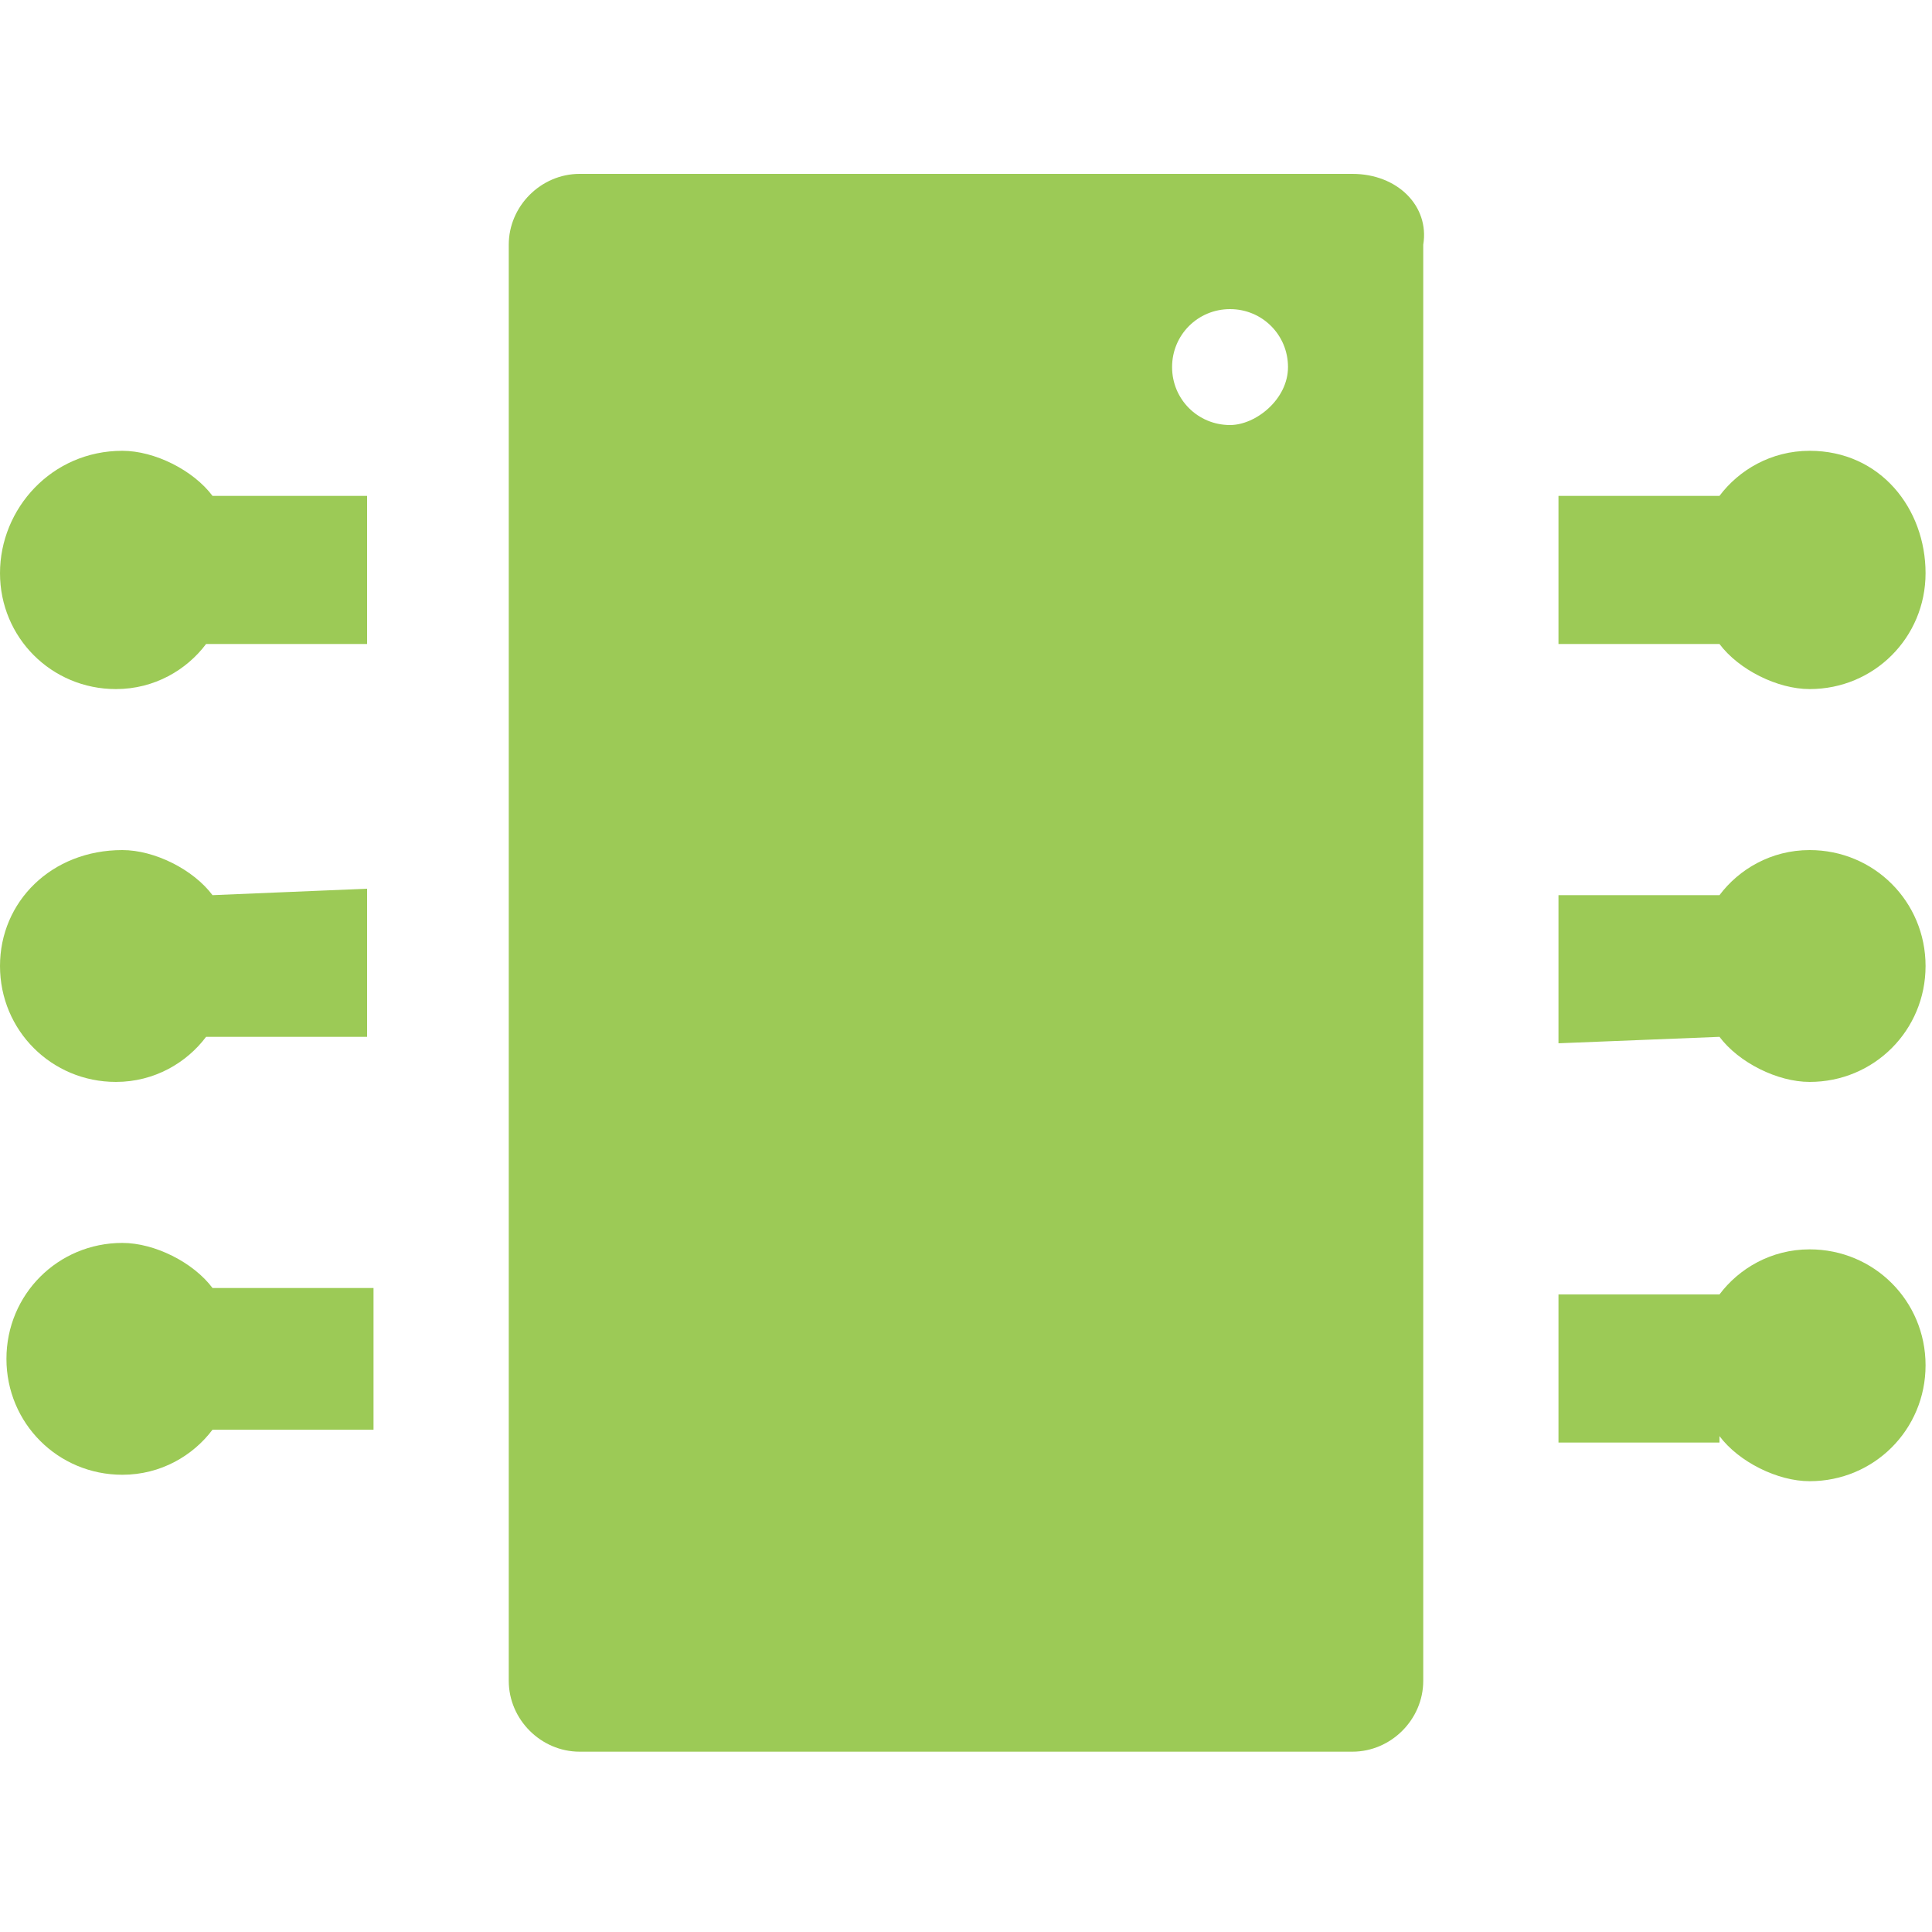
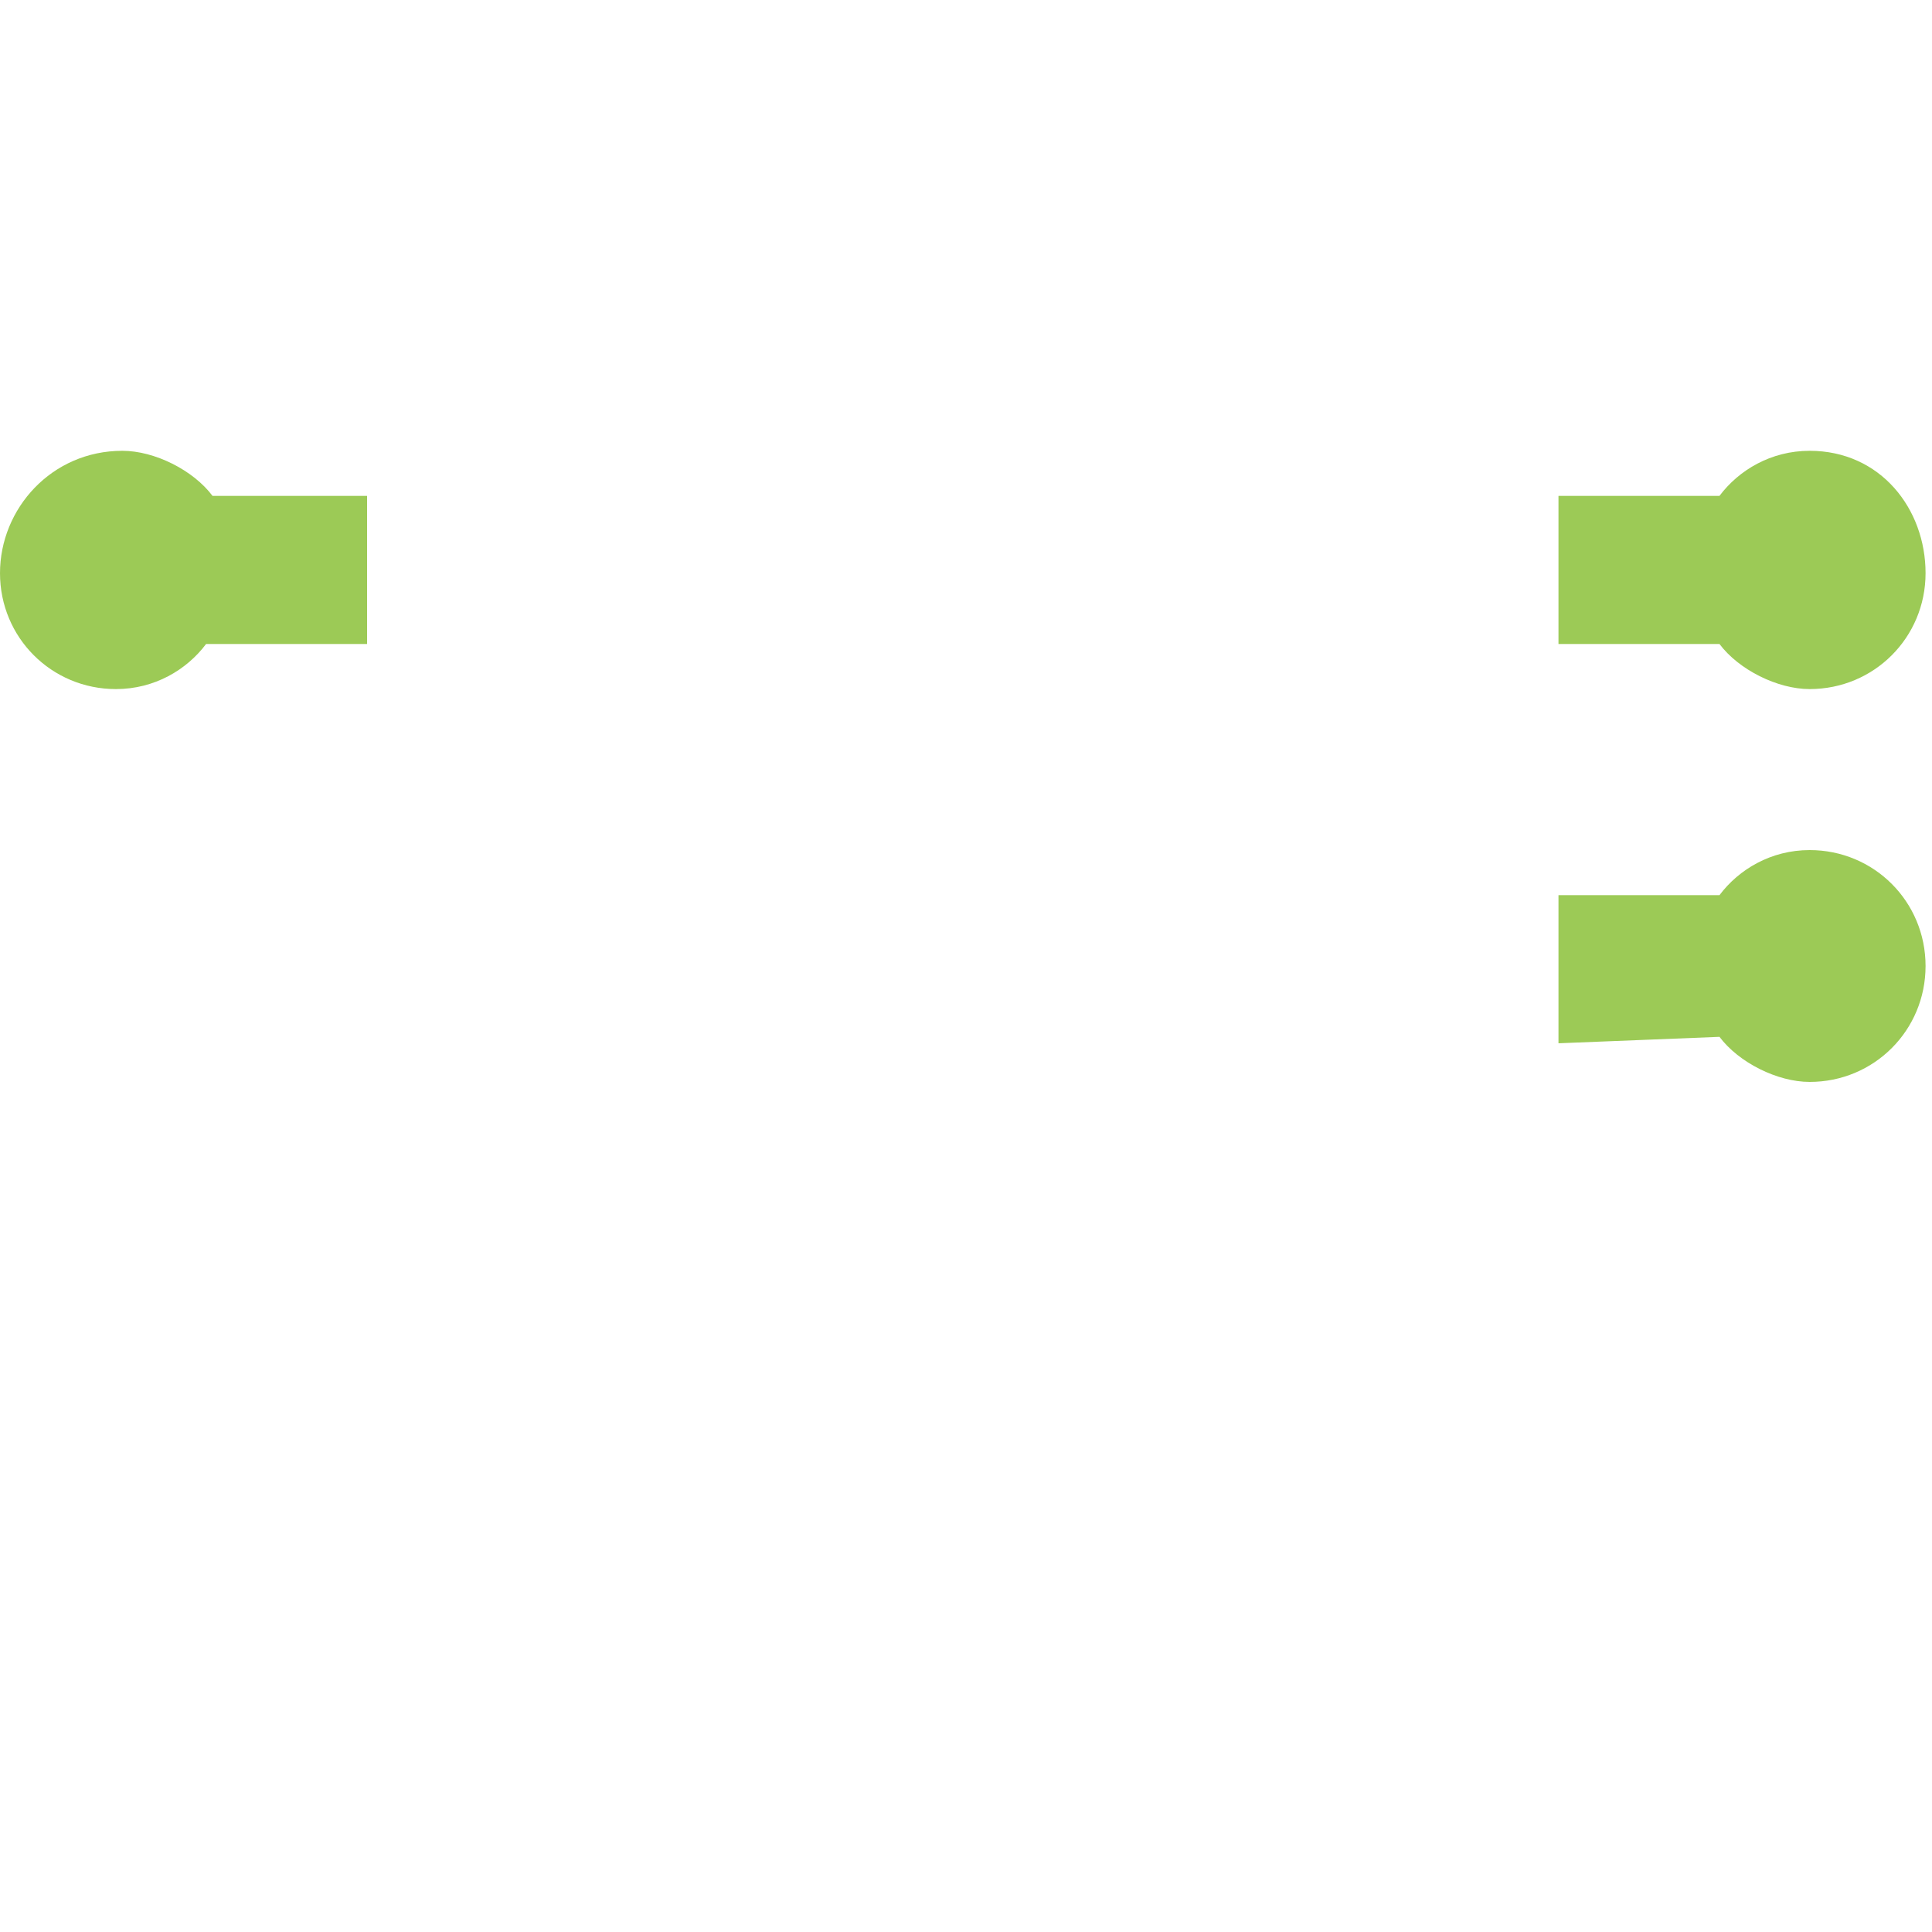
<svg xmlns="http://www.w3.org/2000/svg" version="1.1" id="Capa_1" x="0px" y="0px" viewBox="0 0 30 30" style="enable-background:new 0 0 30 30;" xml:space="preserve">
  <style type="text/css">
	.st0{fill:#9CCA56;}
</style>
  <g>
    <g>
      <g>
-         <path class="st0" d="M3.3,20c-0.3-0.4-0.9-0.7-1.4-0.7c-1,0-1.8,0.8-1.8,1.8s0.8,1.8,1.8,1.8c0.6,0,1.1-0.3,1.4-0.7h2.5V20H3.3z" />
-         <path class="st0" d="M3.3,13.9c-0.3-0.4-0.9-0.7-1.4-0.7C0.8,13.2,0,14,0,15s0.8,1.8,1.8,1.8c0.6,0,1.1-0.3,1.4-0.7h2.5v-2.3     L3.3,13.9L3.3,13.9z" />
        <path class="st0" d="M3.3,7.7C3,7.3,2.4,7,1.9,7C0.8,7,0,7.9,0,8.9s0.8,1.8,1.8,1.8c0.6,0,1.1-0.3,1.4-0.7h2.5V7.7H3.3z" />
-         <path class="st0" d="M26.7,22.3c0.3,0.4,0.9,0.7,1.4,0.7c1,0,1.8-0.8,1.8-1.8s-0.8-1.8-1.8-1.8c-0.6,0-1.1,0.3-1.4,0.7h-2.5v2.3     h2.5V22.3z" />
        <path class="st0" d="M26.7,16.1c0.3,0.4,0.9,0.7,1.4,0.7c1,0,1.8-0.8,1.8-1.8s-0.8-1.8-1.8-1.8c-0.6,0-1.1,0.3-1.4,0.7h-2.5v2.3     L26.7,16.1L26.7,16.1z" />
        <path class="st0" d="M26.7,10c0.3,0.4,0.9,0.7,1.4,0.7c1,0,1.8-0.8,1.8-1.8S29.2,7,28.1,7c-0.6,0-1.1,0.3-1.4,0.7h-2.5V10H26.7     L26.7,10z" />
-         <path class="st0" d="M21,2.7H9c-0.6,0-1.1,0.5-1.1,1.1v22.3c0,0.6,0.5,1.1,1.1,1.1h12c0.6,0,1.1-0.5,1.1-1.1V3.8     C22.2,3.2,21.7,2.7,21,2.7z M19.1,6.6c-0.5,0-0.9-0.4-0.9-0.9s0.4-0.9,0.9-0.9S20,5.2,20,5.7S19.5,6.6,19.1,6.6z" />
      </g>
    </g>
  </g>
</svg>